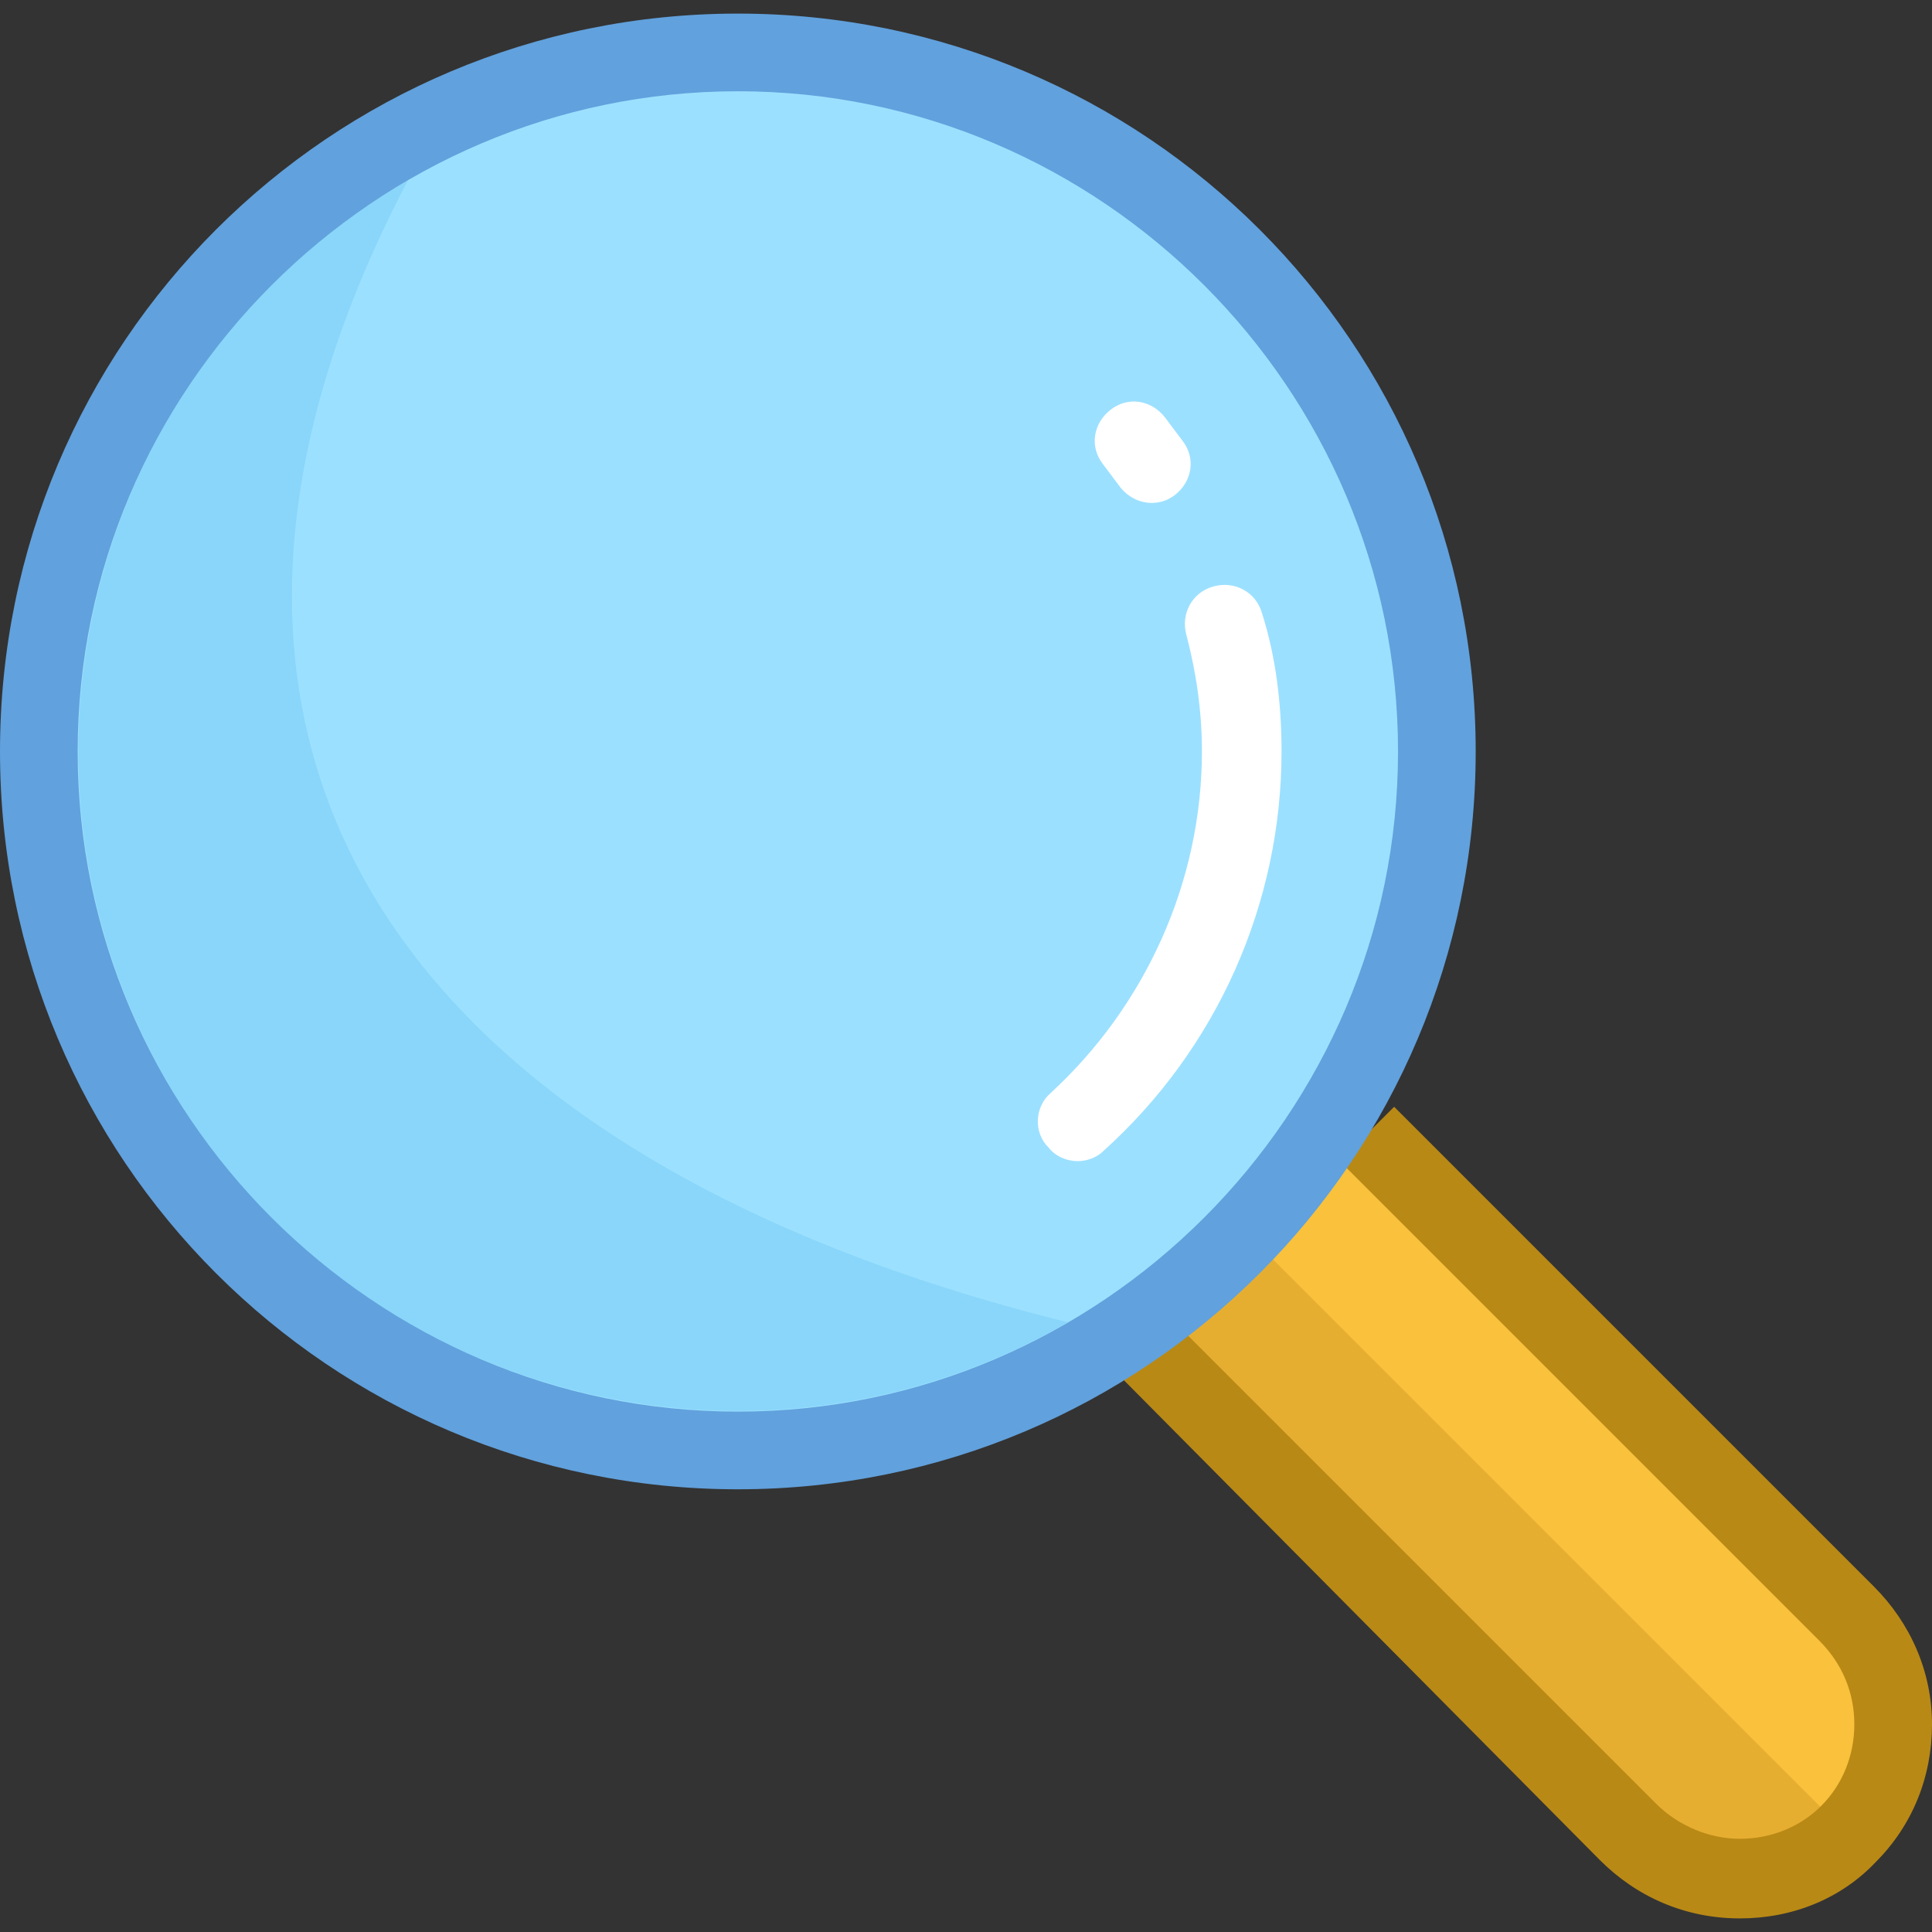
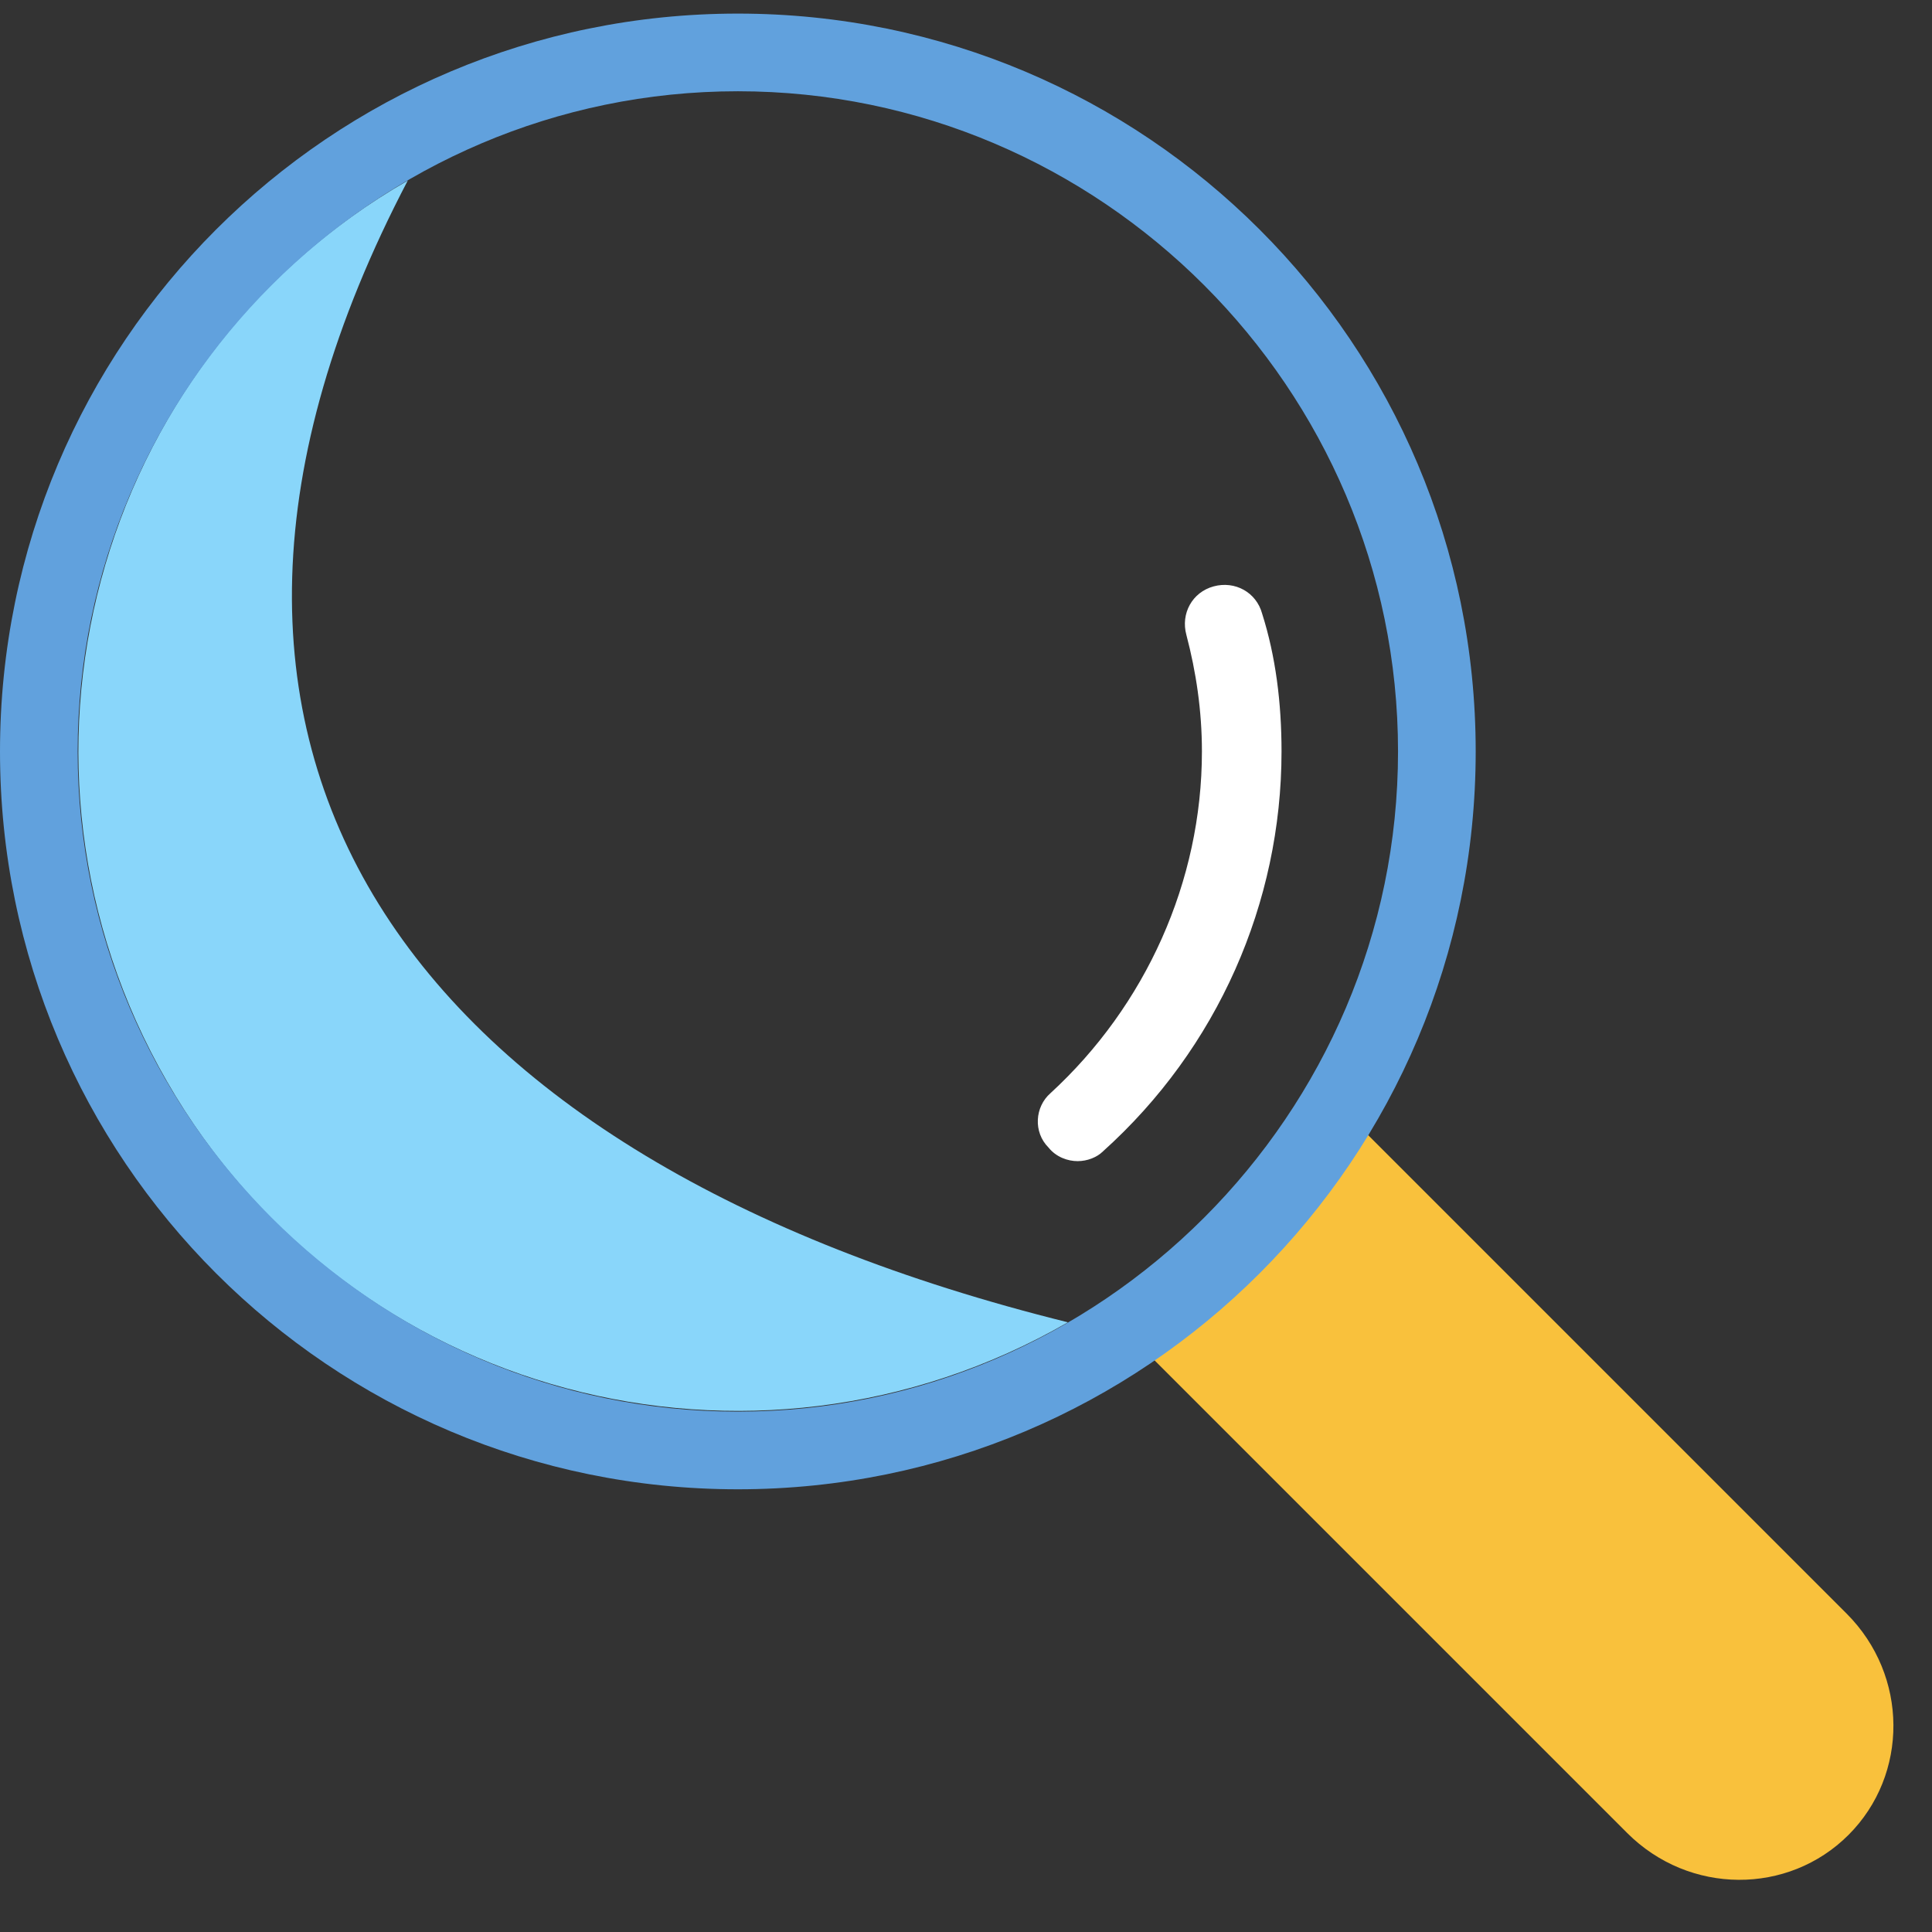
<svg xmlns="http://www.w3.org/2000/svg" width="100%" height="100%" viewBox="0 0 398 398" version="1.1" xml:space="preserve" style="fill-rule:evenodd;clip-rule:evenodd;stroke-linejoin:round;stroke-miterlimit:1.414;">
  <rect x="0" y="0" width="398" height="398" fill="#333333" stroke="none" />
  <g>
    <path d="M236.4,278.8l98.8,98.8c12.8,12.8 33.2,12.8 45.6,0.4c12.4,-12.4 12.4,-32.8 -0.4,-45.6l-98.8,-98.8" style="fill:#f9c13c;fill-rule:nonzero;" />
-     <path d="M236.4,278.8l98.8,98.8c12.8,12.8 33.2,12.8 45.6,0.4l-121.6,-121.6l-22.8,22.4Z" style="fill:#e6ae31;fill-rule:nonzero;" />
-     <path d="M358.4,395.2c10.8,0 20.8,-4 28,-11.6c7.6,-7.6 11.6,-17.6 11.6,-28.4c0,-10.8 -4.4,-20.8 -12,-28.4l-98.8,-98.8l-11.2,11.2l98.8,98.8c4.8,4.8 7.2,10.8 7.2,17.2c0,6.4 -2.4,12.4 -6.8,16.8c-4.4,4.4 -10.4,6.8 -16.8,6.8c-6.4,0 -12.8,-2.8 -17.2,-7.2l-98.8,-98.8l-11.2,11.2l98.4,99.2c7.6,7.6 17.6,12 28.8,12c-0.4,0 0,0 0,0Z" style="fill:#b98915;fill-rule:nonzero;" />
-     <circle cx="152" cy="154.8" r="144" style="fill:#9ce0ff;" />
    <path d="M220,272.4c-65.2,37.6 -148.4,15.2 -185.6,-49.6c-37.6,-65.2 -15.2,-148.4 49.6,-185.6c-61.6,117.6 0.4,201.6 136,235.2Z" style="fill:#89d6fa;fill-rule:nonzero;" />
    <path d="M152,306.8c84,0 152,-68 152,-152c0,-84 -68,-152 -152,-152c-84,0 -152,68 -152,152c0,84 68,152 152,152Zm0,-288c74.8,0 136,61.2 136,136c0,74.8 -61.2,136 -136,136c-74.8,0 -136,-61.2 -136,-136c0,-74.8 61.2,-136 136,-136Z" style="fill:#61a1dd;fill-rule:nonzero;" />
    <g>
-       <path d="M237.2,103.6c1.6,0 3.2,-0.4 4.8,-1.6c3.6,-2.8 4.4,-7.6 1.6,-11.2l-3.6,-4.8c-2.8,-3.6 -7.6,-4.4 -11.2,-1.6c-3.6,2.8 -4.4,7.6 -1.6,11.2l3.6,4.8c1.6,2 4,3.2 6.4,3.2Z" style="fill:#fff;fill-rule:nonzero;" />
      <path d="M222,239.2c2,0 4,-0.8 5.2,-2c23.6,-21.2 36.8,-51.2 36.8,-82.4c0,-10 -1.2,-19.6 -4,-28.4c-1.2,-4.4 -5.6,-6.8 -10,-5.6c-4.4,1.2 -6.8,5.6 -5.6,10c2,7.6 3.2,15.6 3.2,24c0,26.8 -11.6,52.4 -31.2,70.4c-3.2,2.8 -3.6,8 -0.4,11.2c1.6,2 4,2.8 6,2.8Z" style="fill:#fff;fill-rule:nonzero;" />
    </g>
  </g>
</svg>